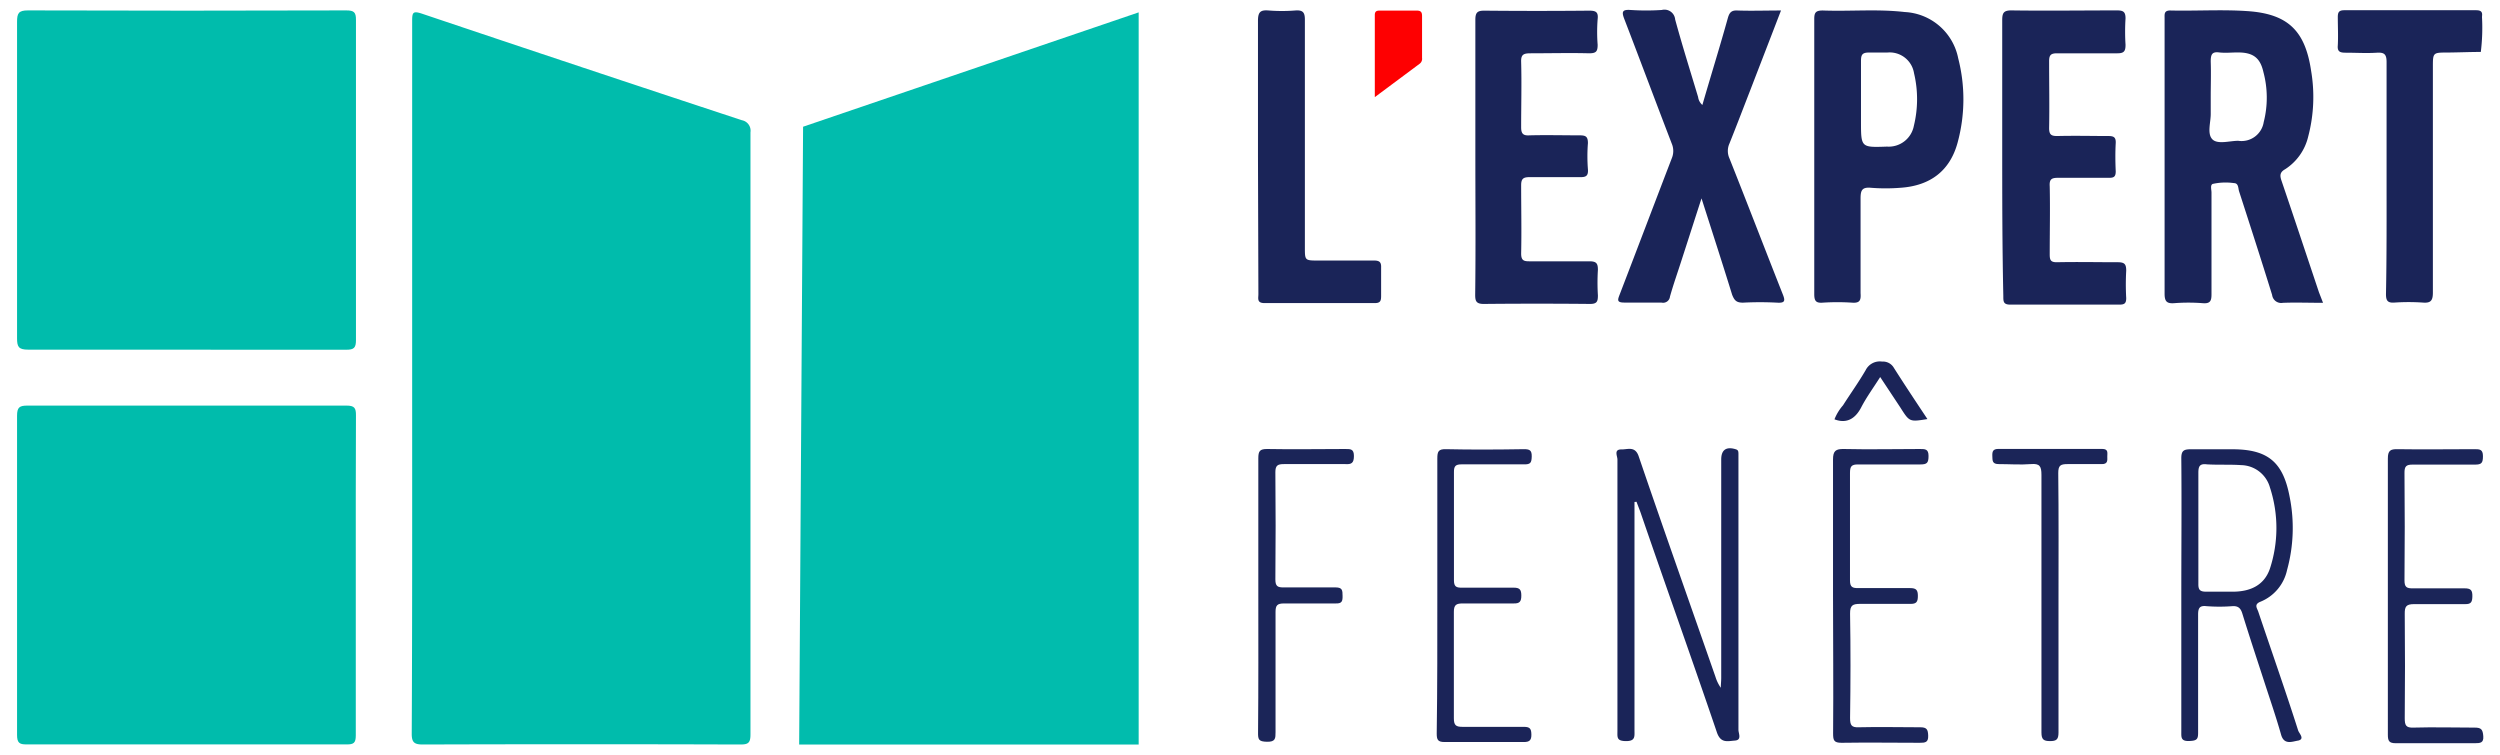
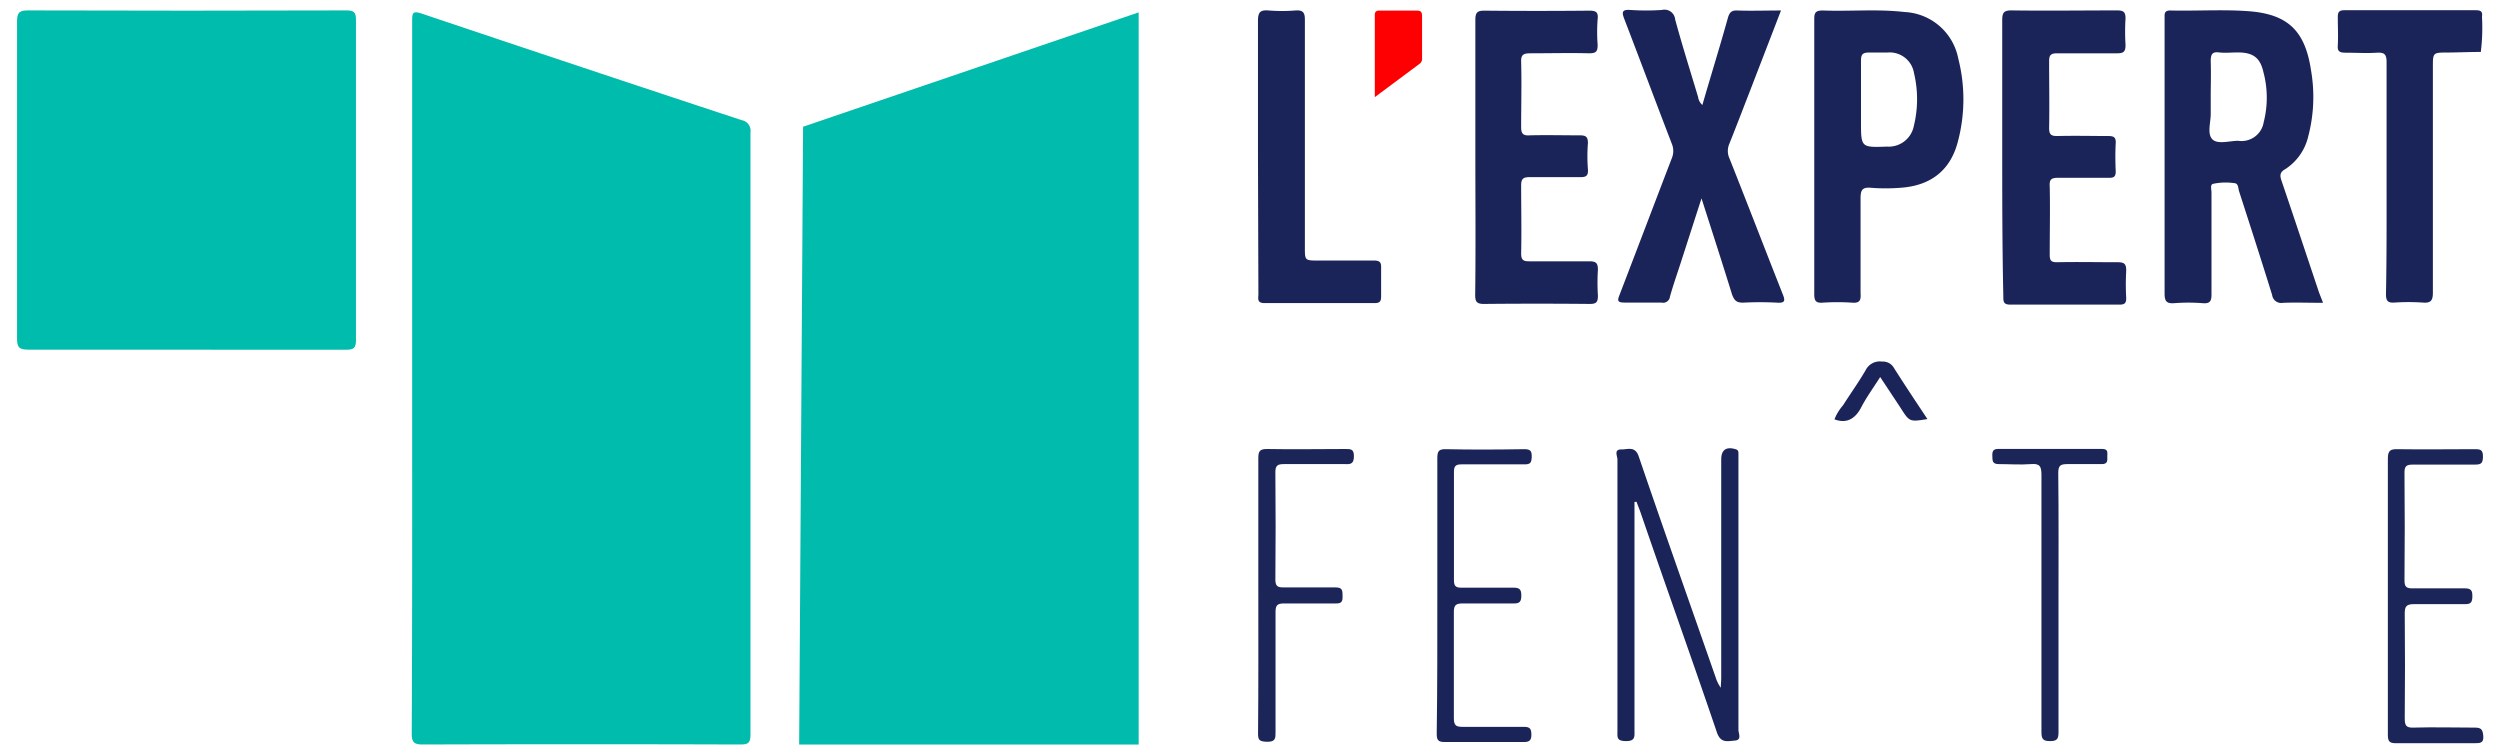
<svg xmlns="http://www.w3.org/2000/svg" id="Calque_1" data-name="Calque 1" viewBox="0 0 293.15 88.5">
  <defs>
    <style>.cls-1{fill:#00bcac;}.cls-2{fill:#1a2458;}.cls-3{fill:#1b2458;}.cls-4{fill:#1b2558;}.cls-5{fill:#fe0001;}.cls-6{fill:#01bcad;}</style>
  </defs>
  <path class="cls-1" d="M48.33,44.36q0-20.94,0-41.89c0-1,.08-1.22,1.14-.87Q68.21,7.91,87,14.1A1.25,1.25,0,0,1,88,15.52q0,35.31,0,70.61c0,1-.28,1.17-1.2,1.17q-18.6-.06-37.2,0c-1,0-1.33-.22-1.32-1.29C48.35,72.13,48.33,58.24,48.33,44.36Z" />
  <path class="cls-1" d="M2,21.12C2,14.94,2,8.76,2,2.58c0-1,.16-1.37,1.29-1.36q18.66.06,37.31,0c.9,0,1.15.21,1.14,1.12q0,18.77,0,37.54c0,.91-.24,1.13-1.14,1.13Q22,41,3.29,41C2.16,41,2,40.64,2,39.66,2,33.48,2,27.3,2,21.12Z" />
-   <path class="cls-1" d="M41.72,67.36c0,6.29,0,12.59,0,18.88,0,.87-.24,1.06-1.08,1.05q-18.76,0-37.53,0C2.25,87.3,2,87.07,2,86.17q0-18.7,0-37.41c0-1,.28-1.2,1.22-1.2q18.7,0,37.41,0c.94,0,1.12.29,1.11,1.16C41.71,54.93,41.72,61.15,41.72,67.36Z" />
  <path class="cls-2" d="M199.62,12.31c1-3.46,2.06-6.85,3-10.24.18-.6.41-.87,1.09-.84,1.66.06,3.33,0,5.13,0-1.21,3.15-2.39,6.19-3.56,9.23-.83,2.13-1.64,4.26-2.49,6.38a2.1,2.1,0,0,0,0,1.72c2.11,5.3,4.15,10.62,6.25,15.93.31.77.29,1.06-.66,1a38.12,38.12,0,0,0-4,0c-.76,0-1-.25-1.27-.93-1.14-3.69-2.33-7.36-3.59-11.3-.84,2.59-1.59,4.94-2.35,7.28-.45,1.41-.95,2.81-1.35,4.24a.81.81,0,0,1-1,.7c-1.44,0-2.9,0-4.34,0-.89,0-.81-.29-.57-.91,2.05-5.33,4.07-10.66,6.12-16a2.21,2.21,0,0,0,0-1.73c-1.87-4.86-3.69-9.74-5.56-14.6-.33-.85-.26-1.14.73-1.07a27.94,27.94,0,0,0,3.66,0,1.26,1.26,0,0,1,1.57,1.12c.83,3.05,1.78,6.06,2.69,9.09A1.49,1.49,0,0,0,199.62,12.31Z" />
  <path class="cls-2" d="M234.78,18.29c0-5.3,0-10.6,0-15.9,0-.85.14-1.18,1.11-1.17,4.11.06,8.23,0,12.35,0,.74,0,1,.17,1,.94a24.51,24.51,0,0,0,0,3.09c0,.73-.16,1-.94,1-2.36,0-4.73,0-7.09,0-.76,0-.94.23-.93,1,0,2.59.05,5.18,0,7.77,0,.8.28.94,1,.93,2-.05,4,0,5.95,0,.63,0,.89.15.86.82-.06,1.1-.05,2.21,0,3.32,0,.62-.21.77-.79.76-2,0-4,0-5.95,0-.76,0-1.06.14-1,1,.06,2.67,0,5.34,0,8,0,.69.15.91.87.9,2.37-.05,4.73,0,7.1,0,.82,0,1,.23,1,1a28.47,28.47,0,0,0,0,3.2c0,.61-.19.77-.79.77-4.27,0-8.54,0-12.81,0-.83,0-.81-.4-.81-1C234.79,29.12,234.78,23.7,234.78,18.29Z" />
  <path class="cls-2" d="M173,18.32c0-5.34,0-10.68,0-16,0-.87.25-1.08,1.1-1.07q6.12.06,12.24,0c.77,0,1.1.14,1,1a19.63,19.63,0,0,0,0,3c0,.78-.17,1-1,1-2.29-.06-4.58,0-6.86,0-.81,0-1.14.13-1.11,1,.07,2.56,0,5.12,0,7.67,0,.77.24,1,1,.95,1.94-.05,3.89,0,5.83,0,.7,0,1,.1,1,.91a19.79,19.79,0,0,0,0,3.08c.06.82-.28.93-1,.91-1.94,0-3.89,0-5.83,0-.74,0-1,.18-1,.95,0,2.67.06,5.34,0,8,0,.81.29.93,1,.92,2.33,0,4.66,0,7,0,.83,0,1,.25,1,1a24.53,24.53,0,0,0,0,3c0,.71-.11,1-.92,1q-6.22-.06-12.47,0c-.88,0-1-.34-1-1.07C173.05,29.07,173,23.69,173,18.32Z" />
  <path class="cls-2" d="M279.85,20.78c0-4.5,0-9,0-13.5,0-.92-.27-1.15-1.13-1.1-1.22.08-2.44,0-3.66,0-.66,0-1-.11-.93-.86.06-1.11,0-2.21,0-3.32,0-.58.15-.8.77-.8,5.15,0,10.29,0,15.44,0,.54,0,.78.16.7.71a.4.4,0,0,1,0,.11,23.06,23.06,0,0,1-.14,4.07c-1.29,0-2.58.06-3.87.07-1.75,0-1.75,0-1.75,1.71,0,8.81,0,17.61,0,26.42,0,.93-.22,1.27-1.18,1.19a24.52,24.52,0,0,0-3.32,0c-.83.06-1-.25-1-1C279.87,29.92,279.85,25.35,279.85,20.78Z" />
  <path class="cls-2" d="M147.51,18.34c0-5.3,0-10.6,0-15.9,0-1.07.32-1.29,1.27-1.21a19.92,19.92,0,0,0,3.09,0c.9-.07,1.15.21,1.14,1.12,0,8.89,0,17.78,0,26.66,0,1.54,0,1.54,1.58,1.54,2.18,0,4.35,0,6.53,0,.65,0,.86.2.83.85,0,1.1,0,2.21,0,3.31,0,.56-.09.83-.74.83-4.31,0-8.62,0-12.93,0-.92,0-.72-.55-.72-1.05Z" />
  <path class="cls-2" d="M191.66,58.86V71.1c0,4.84,0,9.68,0,14.53,0,.71.12,1.28-1,1.27s-1-.45-1-1.21c0-10.6,0-21.2,0-31.81,0-.4-.47-1.21.5-1.18.74,0,1.59-.41,2,.83,2.94,8.63,6,17.24,9,25.85a4.65,4.65,0,0,0,.62,1.27c0-.38.05-.76.05-1.14V53.88c0-1.14.6-1.54,1.7-1.2.31.09.31.27.32.5V54q0,15.78,0,31.58c0,.42.43,1.2-.42,1.26s-1.67.36-2.12-1c-2.92-8.6-6-17.17-8.94-25.75-.15-.42-.32-.83-.47-1.25Z" />
  <path class="cls-3" d="M168.54,69.77c0-5.34,0-10.68,0-16,0-.81.12-1.12,1-1.1,3,.07,6.11.05,9.16,0,.67,0,.93.13.91.87s-.16.92-.89.91c-2.44,0-4.88,0-7.32,0-.69,0-.92.18-.91.9q0,6.34,0,12.7c0,.75.29.87.94.86,2,0,4.05,0,6.07,0,.72,0,.89.25.89.93s-.18.94-.9.92c-2,0-4,0-5.95,0-.74,0-1.07.13-1.06,1,0,4.16,0,8.32,0,12.47,0,.82.25,1,1,1,2.4,0,4.8,0,7.21,0,.73,0,.87.24.88.91s-.24.88-.91.87c-3.09,0-6.18,0-9.27,0-.8,0-.92-.28-.92-1C168.55,80.52,168.54,75.14,168.54,69.77Z" />
-   <path class="cls-4" d="M214.94,69.77c0-5.3,0-10.6,0-15.9,0-1,.32-1.24,1.28-1.22,3,.07,5.94,0,8.92,0,.6,0,1,0,1,.81s-.17,1-.95,1c-2.44,0-4.88,0-7.32,0-.76,0-.94.22-.94,1,0,4.19,0,8.38,0,12.58,0,.81.28.93,1,.92,2,0,4,0,6.06,0,.72,0,.9.24.9.92s-.16.95-.89.93c-1.95,0-3.89,0-5.84,0-.9,0-1.23.14-1.22,1.15.07,4.08.06,8.16,0,12.23,0,.84.16,1.12,1,1.09,2.4-.06,4.81,0,7.21,0,.76,0,.93.22.95,1s-.35.82-1,.82c-3.05,0-6.1-.05-9.15,0-.91,0-1-.29-1-1.1C215,80.44,214.94,75.11,214.94,69.77Z" />
  <path class="cls-4" d="M280,69.77c0-5.33,0-10.67,0-16,0-.93.29-1.12,1.15-1.1,3,.05,6,0,9,0,.59,0,1,0,1,.81s-.16,1-.94,1c-2.44,0-4.88,0-7.32,0-.75,0-.95.21-.94,1q.06,6.3,0,12.58c0,.8.26.94,1,.93,2,0,4,0,6.06,0,.72,0,.91.23.9.92s-.15.95-.88.93c-2,0-4,0-5.95,0-.94,0-1.11.29-1.1,1.15q.06,6.12,0,12.24c0,.82.15,1.12,1,1.09,2.4-.07,4.81,0,7.21,0,.75,0,.94.21,1,1s-.34.83-1,.83c-3.08,0-6.17,0-9.26,0-.79,0-.93-.27-.93-1C280,80.52,280,75.15,280,69.77Z" />
  <path class="cls-4" d="M147.55,69.65c0-5.3,0-10.6,0-15.91,0-.84.17-1.1,1.06-1.09,3,.06,6.1,0,9.15,0,.62,0,1,0,1,.82s-.28,1-1,.95c-2.4,0-4.81,0-7.21,0-.73,0-1,.16-1,.94q.06,6.3,0,12.59c0,.8.27.94,1,.93,2,0,4,0,6.06,0,.83,0,.81.38.82,1s-.08.9-.79.88c-2,0-4.05,0-6.07,0-.82,0-1,.24-1,1,0,4.69,0,9.39,0,14.08,0,.74,0,1.16-1,1.14s-1.06-.28-1.05-1.11C147.57,80.41,147.55,75,147.55,69.65Z" />
  <path class="cls-4" d="M241.38,70.68c0,5.07,0,10.15,0,15.22,0,.84-.27,1-1,1s-1-.18-1-1c0-10.07,0-20.14,0-30.21,0-1-.19-1.36-1.23-1.27-1.25.1-2.52,0-3.78,0-.77,0-.73-.41-.75-.95s.07-.83.73-.83q6.08,0,12.13,0c.79,0,.61.48.62.9s.08.9-.66.88c-1.33,0-2.67,0-4,0-.83,0-1.09.16-1.09,1.05C241.41,60.53,241.38,65.61,241.38,70.68Z" />
  <path class="cls-5" d="M161.21,11.39V1.76c0-.5.29-.52.66-.52,1.41,0,2.82,0,4.22,0,.51,0,.66.16.66.65,0,1.63,0,3.27,0,4.9a.72.72,0,0,1-.29.69Z" />
  <path class="cls-3" d="M220.47,44.21c-.78,1.24-1.6,2.35-2.22,3.55s-1.6,2-3.14,1.41a5.63,5.63,0,0,1,1-1.64c.88-1.38,1.84-2.72,2.66-4.13a1.85,1.85,0,0,1,1.93-1,1.47,1.47,0,0,1,1.38.74c1.27,2,2.6,4,3.93,6-2.1.34-2.1.34-3.17-1.35Z" />
  <path class="cls-2" d="M271.92,34.27c-1.46-4.36-2.91-8.73-4.39-13.08-.21-.61-.2-1,.43-1.35a6.26,6.26,0,0,0,2.7-3.83A18.25,18.25,0,0,0,271,8.3c-.7-4.73-2.75-6.69-7.52-7-3-.2-6,0-9-.07-.74,0-.66.45-.66.91,0,2.32,0,4.65,0,7,0,8.43,0,16.85,0,25.28,0,.9.23,1.2,1.14,1.13a21.51,21.51,0,0,1,3.31,0c.91.08,1.06-.27,1.05-1.09,0-4,0-7.93,0-11.89,0-.33-.17-.85.13-1a6.92,6.92,0,0,1,2.49-.1c.56,0,.5.59.61.95,1.31,4.05,2.62,8.1,3.88,12.17a1.07,1.07,0,0,0,1.26.92c1.52-.06,3.05,0,4.71,0Zm-6.47-20a2.63,2.63,0,0,1-3,2.24c-1,0-2.46.47-3.06-.21s-.14-2-.16-3c0-.65,0-1.3,0-1.95,0-1.37.05-2.75,0-4.12,0-.8.12-1.2,1-1.08.72.08,1.45,0,2.18,0,1.76,0,2.62.6,3,2.31A11.62,11.62,0,0,1,265.45,14.29Z" />
  <path class="cls-2" d="M229.62,6.84a6.74,6.74,0,0,0-6.28-5.43c-3.2-.37-6.4-.06-9.6-.18-.83,0-1,.25-1,1,0,5.38,0,10.76,0,16.13s0,10.76,0,16.13c0,.8.2,1.06,1,1a26.17,26.17,0,0,1,3.43,0c.91.07,1.06-.28,1-1.1,0-3.7,0-7.4,0-11.1,0-.95.15-1.37,1.23-1.27a21.71,21.71,0,0,0,3.42,0c3.53-.23,5.85-2,6.74-5.34A19.3,19.3,0,0,0,229.62,6.84Zm-5.2,7.91a3,3,0,0,1-3.15,2.44c-3.05.11-3.05.11-3.05-2.94V11.62c0-1.49,0-3,0-4.46,0-.7.12-1,.92-1s1.45,0,2.17,0a2.89,2.89,0,0,1,3.13,2.43A13.14,13.14,0,0,1,224.42,14.75Z" />
-   <path class="cls-2" d="M269.48,85.65C268,81,266.36,76.36,264.8,71.71c-.14-.4-.53-.85.28-1.16a5.18,5.18,0,0,0,3.1-3.71,18.53,18.53,0,0,0,.3-8.6c-.78-4.11-2.59-5.56-6.75-5.56-1.6,0-3.21,0-4.81,0-.86,0-1.15.16-1.14,1.1.05,5.33,0,10.67,0,16s0,10.67,0,16c0,.65-.07,1.14.9,1.11s1.08-.22,1.07-1.08c0-4.58,0-9.15,0-13.73,0-.76.16-1.1,1-1a19.63,19.63,0,0,0,3,0c.71-.05,1,.25,1.19.88.82,2.65,1.69,5.28,2.55,7.92.68,2.1,1.4,4.18,2,6.3.36,1.22,1.33.76,2,.66C270.3,86.65,269.59,86,269.48,85.65ZM262,69.38c-1.11,0-2.22,0-3.32,0-.71,0-.91-.22-.9-.91,0-2.25,0-4.49,0-6.74,0-2.09,0-4.19,0-6.28,0-.76.15-1.11,1-1,1.33.08,2.67,0,4,.09a3.58,3.58,0,0,1,3.39,2.61,15.29,15.29,0,0,1,0,9.53C265.5,68.63,263.9,69.33,262,69.38Z" />
  <path class="cls-6" d="M94.17,14.86,133.52,1.45V87.3H93.71Q93.94,51.08,94.17,14.86Z" />
</svg>